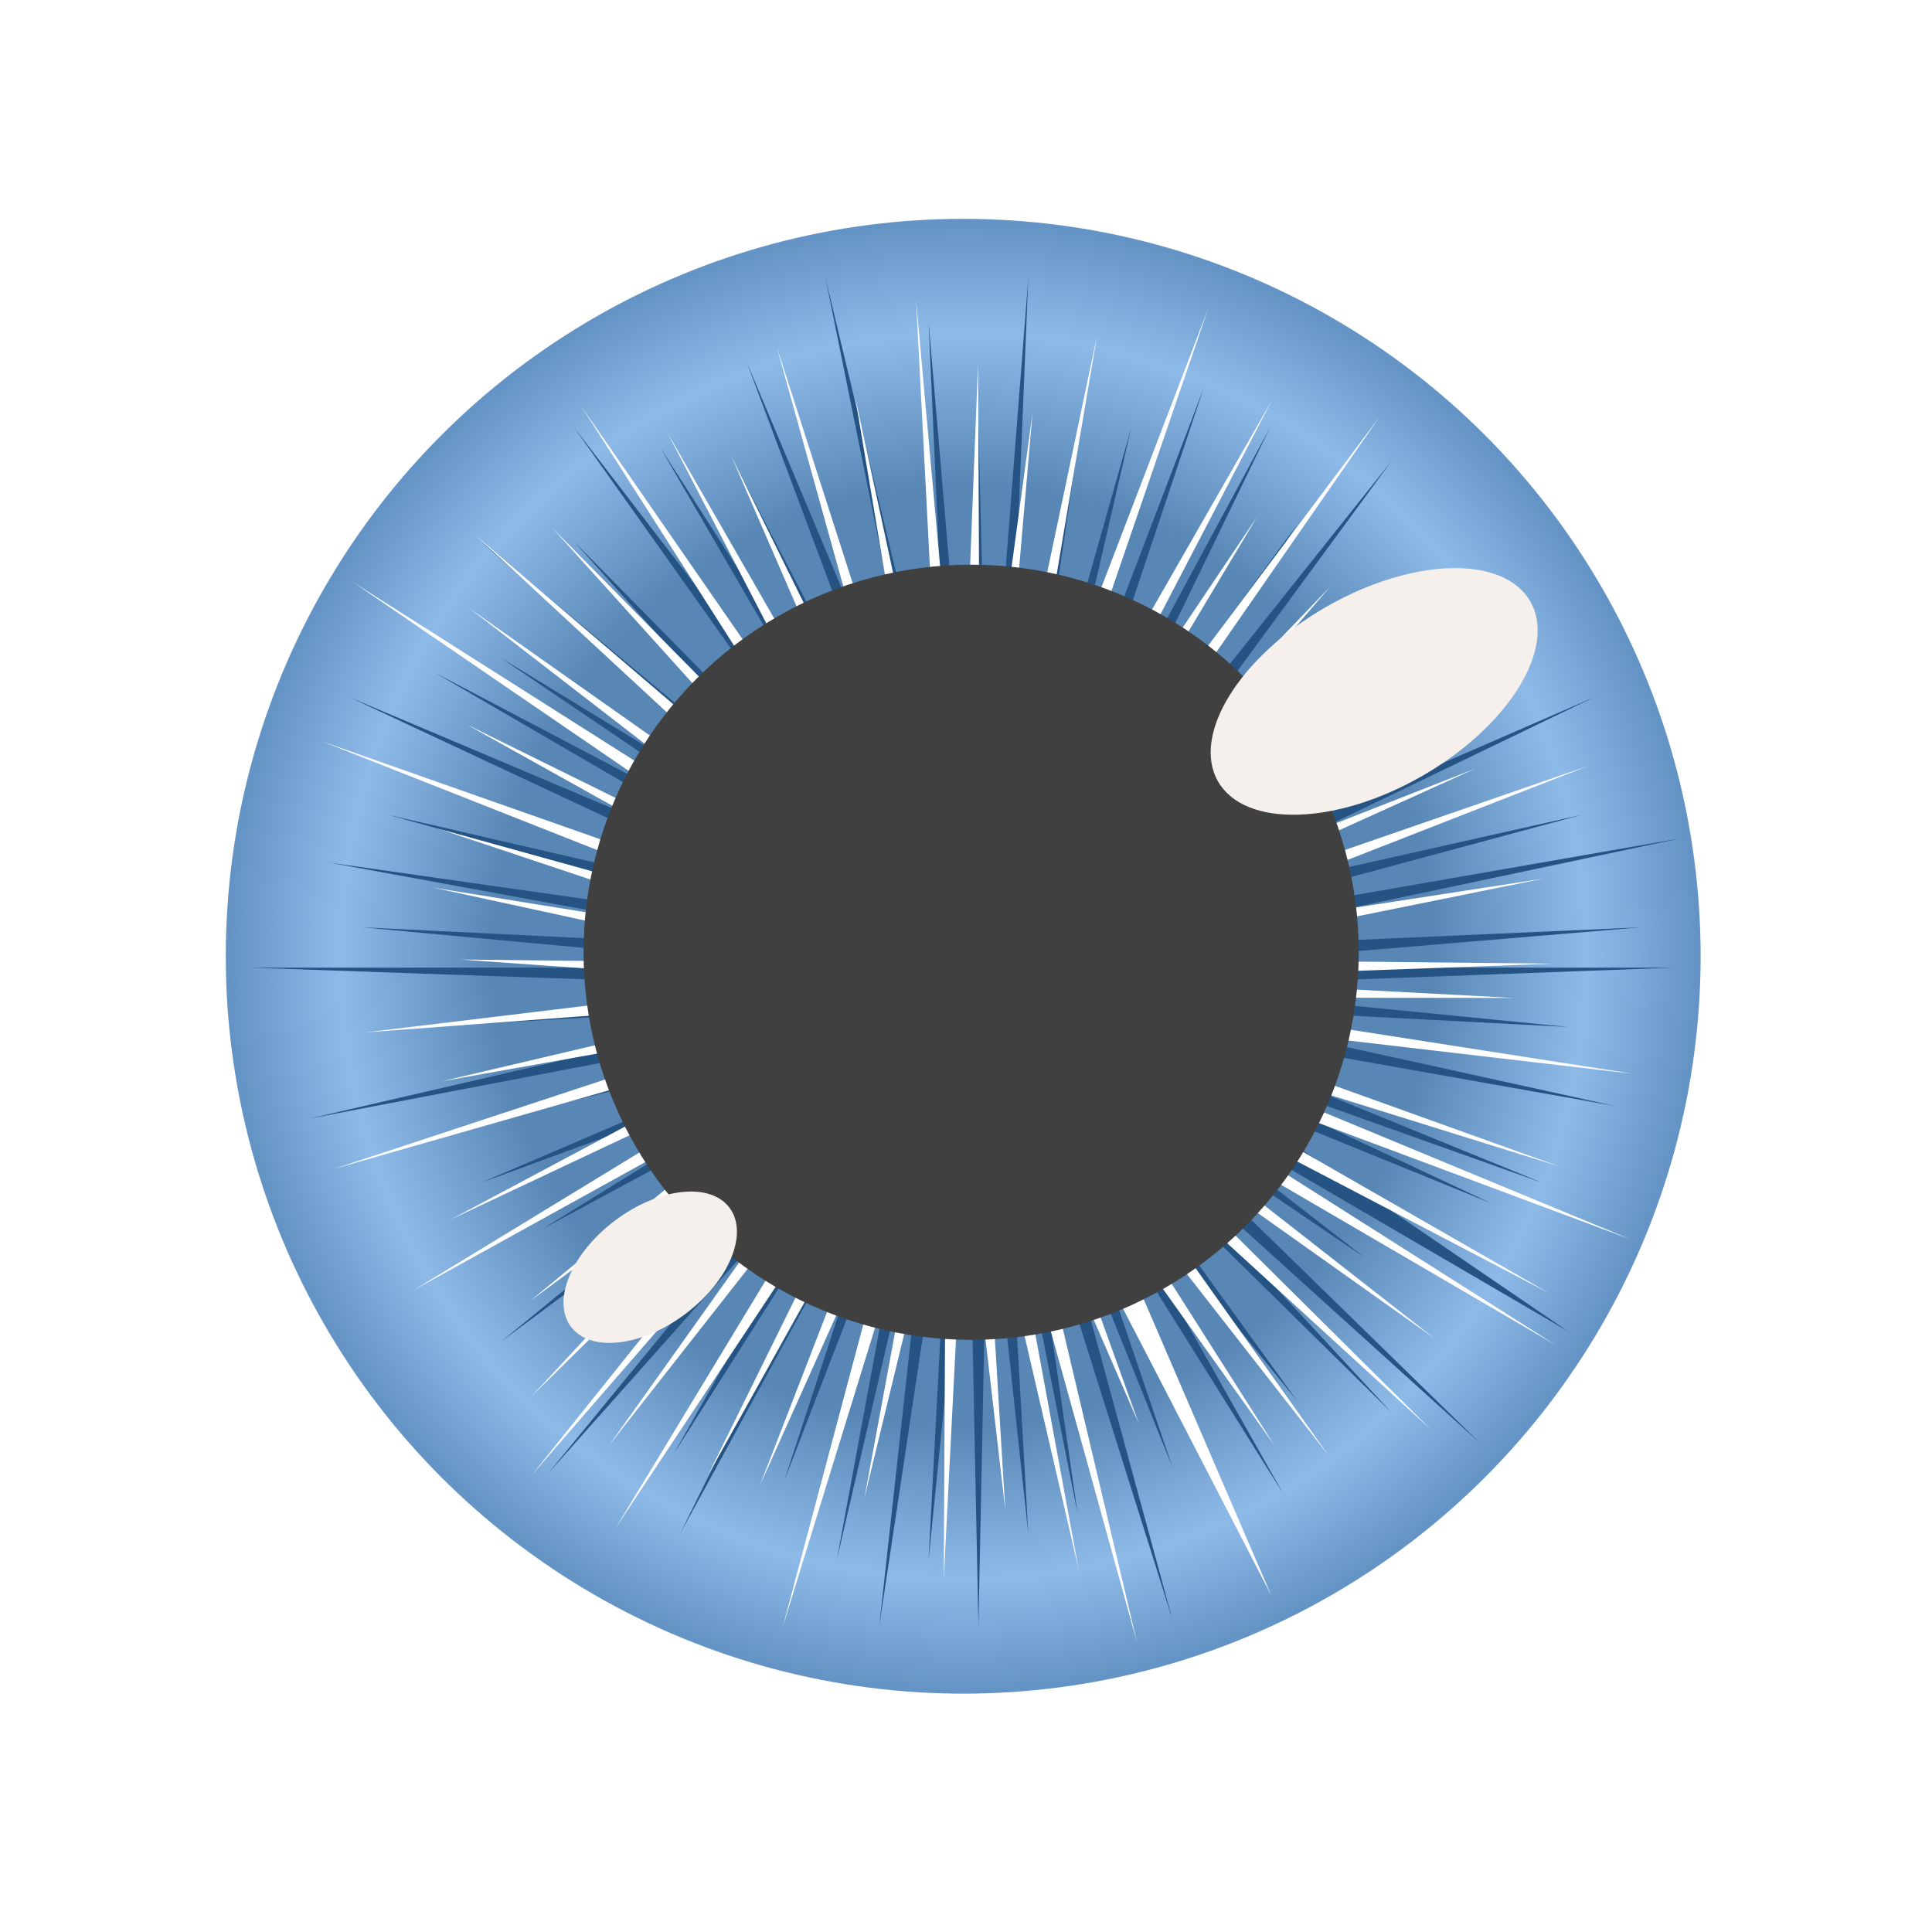
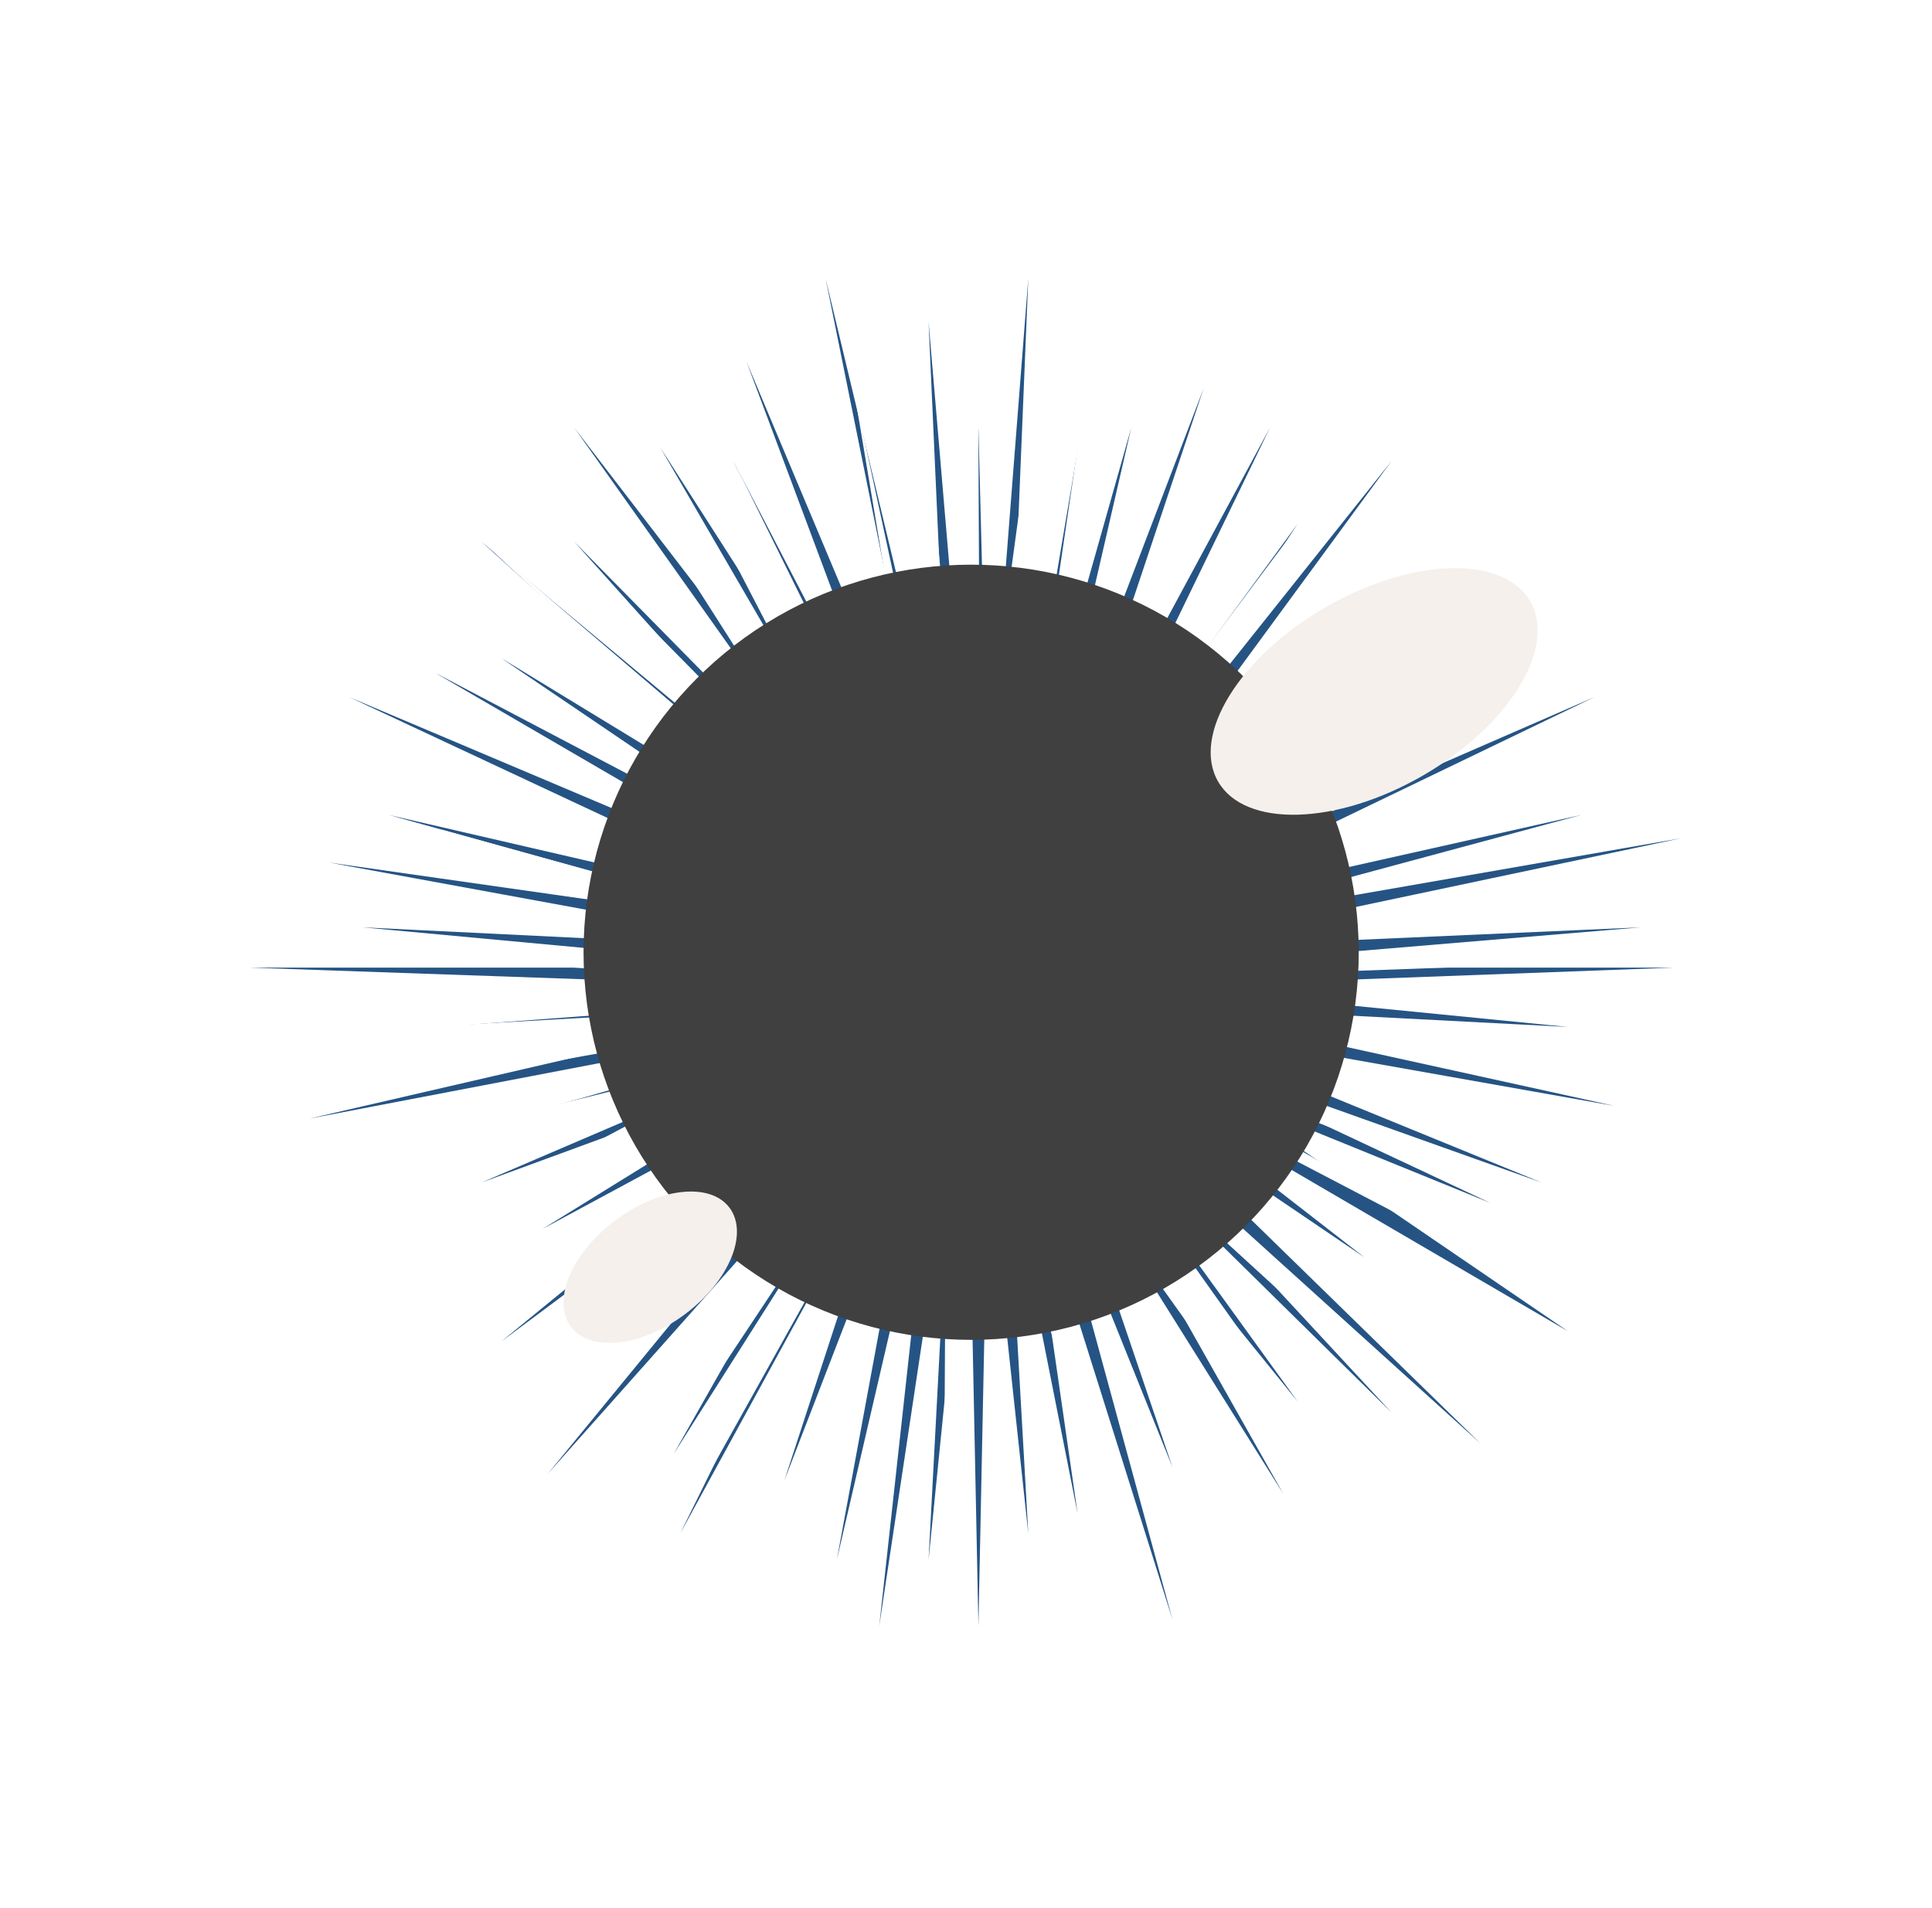
<svg xmlns="http://www.w3.org/2000/svg" width="162" height="160" viewBox="0 0 162 160" fill="none">
-   <circle cx="80.765" cy="80.184" r="61.834" fill="url(#paint0_radial_911_124)" />
  <g filter="url(#filter0_f_911_124)">
    <path d="M82.042 35.865L82.841 66.691L86.223 23.35L84.432 66.858L90.358 37.545L85.996 67.19L94.857 35.865L87.518 67.684L100.931 32.55L88.979 68.334L106.486 35.865L90.364 69.133L108.807 43.927L91.658 70.072L116.683 38.656L92.846 71.141L118.584 48.647L93.917 72.329L123.153 54.198L94.857 73.622L121.823 58.445L95.656 75.006L133.708 58.445L96.307 76.466L132.597 68.334L96.801 77.985L140.931 70.295L97.134 79.548L137.597 77.759L97.301 81.138H140.375L97.301 82.736L131.486 86.114L97.134 84.325L135.375 92.732L96.801 85.888L129.264 99.159L96.307 87.408L124.969 100.869L102.042 91.545L131.486 111.637L94.857 90.252L114.402 105.428L93.917 91.545L124.128 121.029L92.846 92.732L116.683 118.447L91.658 93.801L108.807 117.521L90.364 94.741L107.597 125.248L88.979 95.54L98.311 123.028L87.518 96.19L98.311 135.795L85.996 96.684L90.358 126.913L84.432 97.016L86.223 128.578L82.841 97.183L82.042 136.35L81.242 97.183L77.861 130.799L79.651 97.016L73.725 136.35L78.087 96.684L70.167 130.799L76.566 96.19L65.772 124.138L75.105 95.54L57.042 128.578L73.72 94.741L56.486 121.918L72.426 93.801L45.931 123.583L71.237 92.732L49.681 112.481L70.167 91.545L42.042 112.481L69.227 90.252L45.5 103.045L68.427 88.868L40.375 99.159L67.777 87.408L38.153 94.741L67.282 85.888L25.931 93.801L66.95 84.325L35.375 86.114L66.783 82.736L20.931 81.138H66.783L30.375 77.759L66.95 79.548L27.597 72.329L67.282 77.985L32.597 68.334L67.777 76.466L29.264 58.445L68.427 75.006L36.486 56.418L69.227 73.622L42.042 55.194L70.167 72.329L40.375 45.426L71.237 71.141L48.153 45.426L72.426 70.072L48.153 35.865L73.72 69.133L55.375 37.545L75.105 68.334L61.486 38.656L76.566 67.684L62.597 30.329L78.087 67.19L69.227 23.35L79.651 66.858L77.861 26.984L81.242 66.691L82.042 35.865Z" fill="#255484" />
  </g>
  <g filter="url(#filter1_f_911_124)">
    <path d="M105.429 43.303L89.593 69.761L115.664 34.974L90.846 70.754L111.552 49.176L91.99 71.873L116.251 50.167L93.01 73.105L123.156 50.621L93.895 74.436L126.071 56.396L94.637 75.853L123.712 64.447L95.226 77.339L133.187 64.215L95.657 78.879L129.44 73.67L95.925 80.455L130.325 80.805L96.026 82.05L126.927 83.679L95.96 83.647L136.963 90.046L95.728 85.228L130.728 97.801L95.331 86.777L136.715 103.921L94.774 88.275L129.902 108.438L94.064 89.706L130.438 112.779L93.208 91.056L120.266 112.22L92.216 92.308L120.005 119.892L91.098 93.45L111.402 122.045L89.866 94.469L106.859 121.189L92.493 101.034L106.595 133.773L87.118 96.093L95.494 119.379L85.632 96.681L95.35 137.762L84.092 97.111L90.446 131.594L82.516 97.377L84.292 126.593L80.92 97.477L79.131 132.47L79.322 97.41L72.479 125.621L77.74 97.176L65.641 136.402L76.191 96.779L63.682 124.642L74.692 96.221L59.298 123.833L73.26 95.51L51.605 128.156L71.909 94.654L51.047 121.229L70.655 93.66L44.582 123.701L69.512 92.542L44.55 117.108L68.492 91.31L44.407 109.129L67.606 89.979L34.656 108.202L66.865 88.562L37.755 102.28L66.275 87.076L27.95 98.032L65.844 85.536L37.063 90.666L65.577 83.96L30.612 86.574L65.475 82.365L38.587 80.458L65.542 80.768L36.341 74.432L65.774 79.186L36.831 69.511L66.171 77.638L27.013 62.171L66.727 76.14L39.106 60.738L67.438 74.709L29.574 48.799L68.293 73.359L39.359 51.005L69.286 72.107L39.922 44.931L70.404 70.965L46.284 44.236L71.635 69.946L48.766 34.1L72.967 69.062L55.951 36.257L74.383 68.322L61.298 38.199L75.87 67.734L65.123 29.058L77.41 67.304L71.691 33.224L78.986 67.038L76.812 25.15L80.582 66.938L82.011 30.437L82.179 67.005L86.576 34.648L83.761 67.239L91.975 28.213L85.31 67.636L101.312 25.87L86.809 68.194L106.656 33.563L88.242 68.905L105.429 43.303Z" fill="white" />
  </g>
  <circle cx="81.431" cy="79.85" r="32.5" fill="#404040" />
  <ellipse cx="54.521" cy="106.26" rx="4.902" ry="8.312" transform="rotate(53.104 54.521 106.26)" fill="#F5F0EC" />
  <ellipse cx="115.225" cy="57.979" rx="15.111" ry="8.152" transform="rotate(-30 115.225 57.979)" fill="#F5F0EC" />
  <defs>
    <filter id="filter0_f_911_124" x="8.931" y="11.35" width="144" height="137" filterUnits="userSpaceOnUse" color-interpolation-filters="sRGB">
      <feFlood flood-opacity="0" result="BackgroundImageFix" />
      <feBlend mode="normal" in="SourceGraphic" in2="BackgroundImageFix" result="shape" />
      <feGaussianBlur stdDeviation="6" result="effect1_foregroundBlur_911_124" />
    </filter>
    <filter id="filter1_f_911_124" x="24.013" y="22.15" width="115.95" height="118.612" filterUnits="userSpaceOnUse" color-interpolation-filters="sRGB">
      <feFlood flood-opacity="0" result="BackgroundImageFix" />
      <feBlend mode="normal" in="SourceGraphic" in2="BackgroundImageFix" result="shape" />
      <feGaussianBlur stdDeviation="1.5" result="effect1_foregroundBlur_911_124" />
    </filter>
    <radialGradient id="paint0_radial_911_124" cx="0" cy="0" r="1" gradientUnits="userSpaceOnUse" gradientTransform="translate(80.765 80.184) rotate(90) scale(61.834)">
      <stop offset="0.641" stop-color="#5887B6" />
      <stop offset="0.849" stop-color="#8EBAE8" />
      <stop offset="1" stop-color="#6494C5" />
    </radialGradient>
  </defs>
</svg>